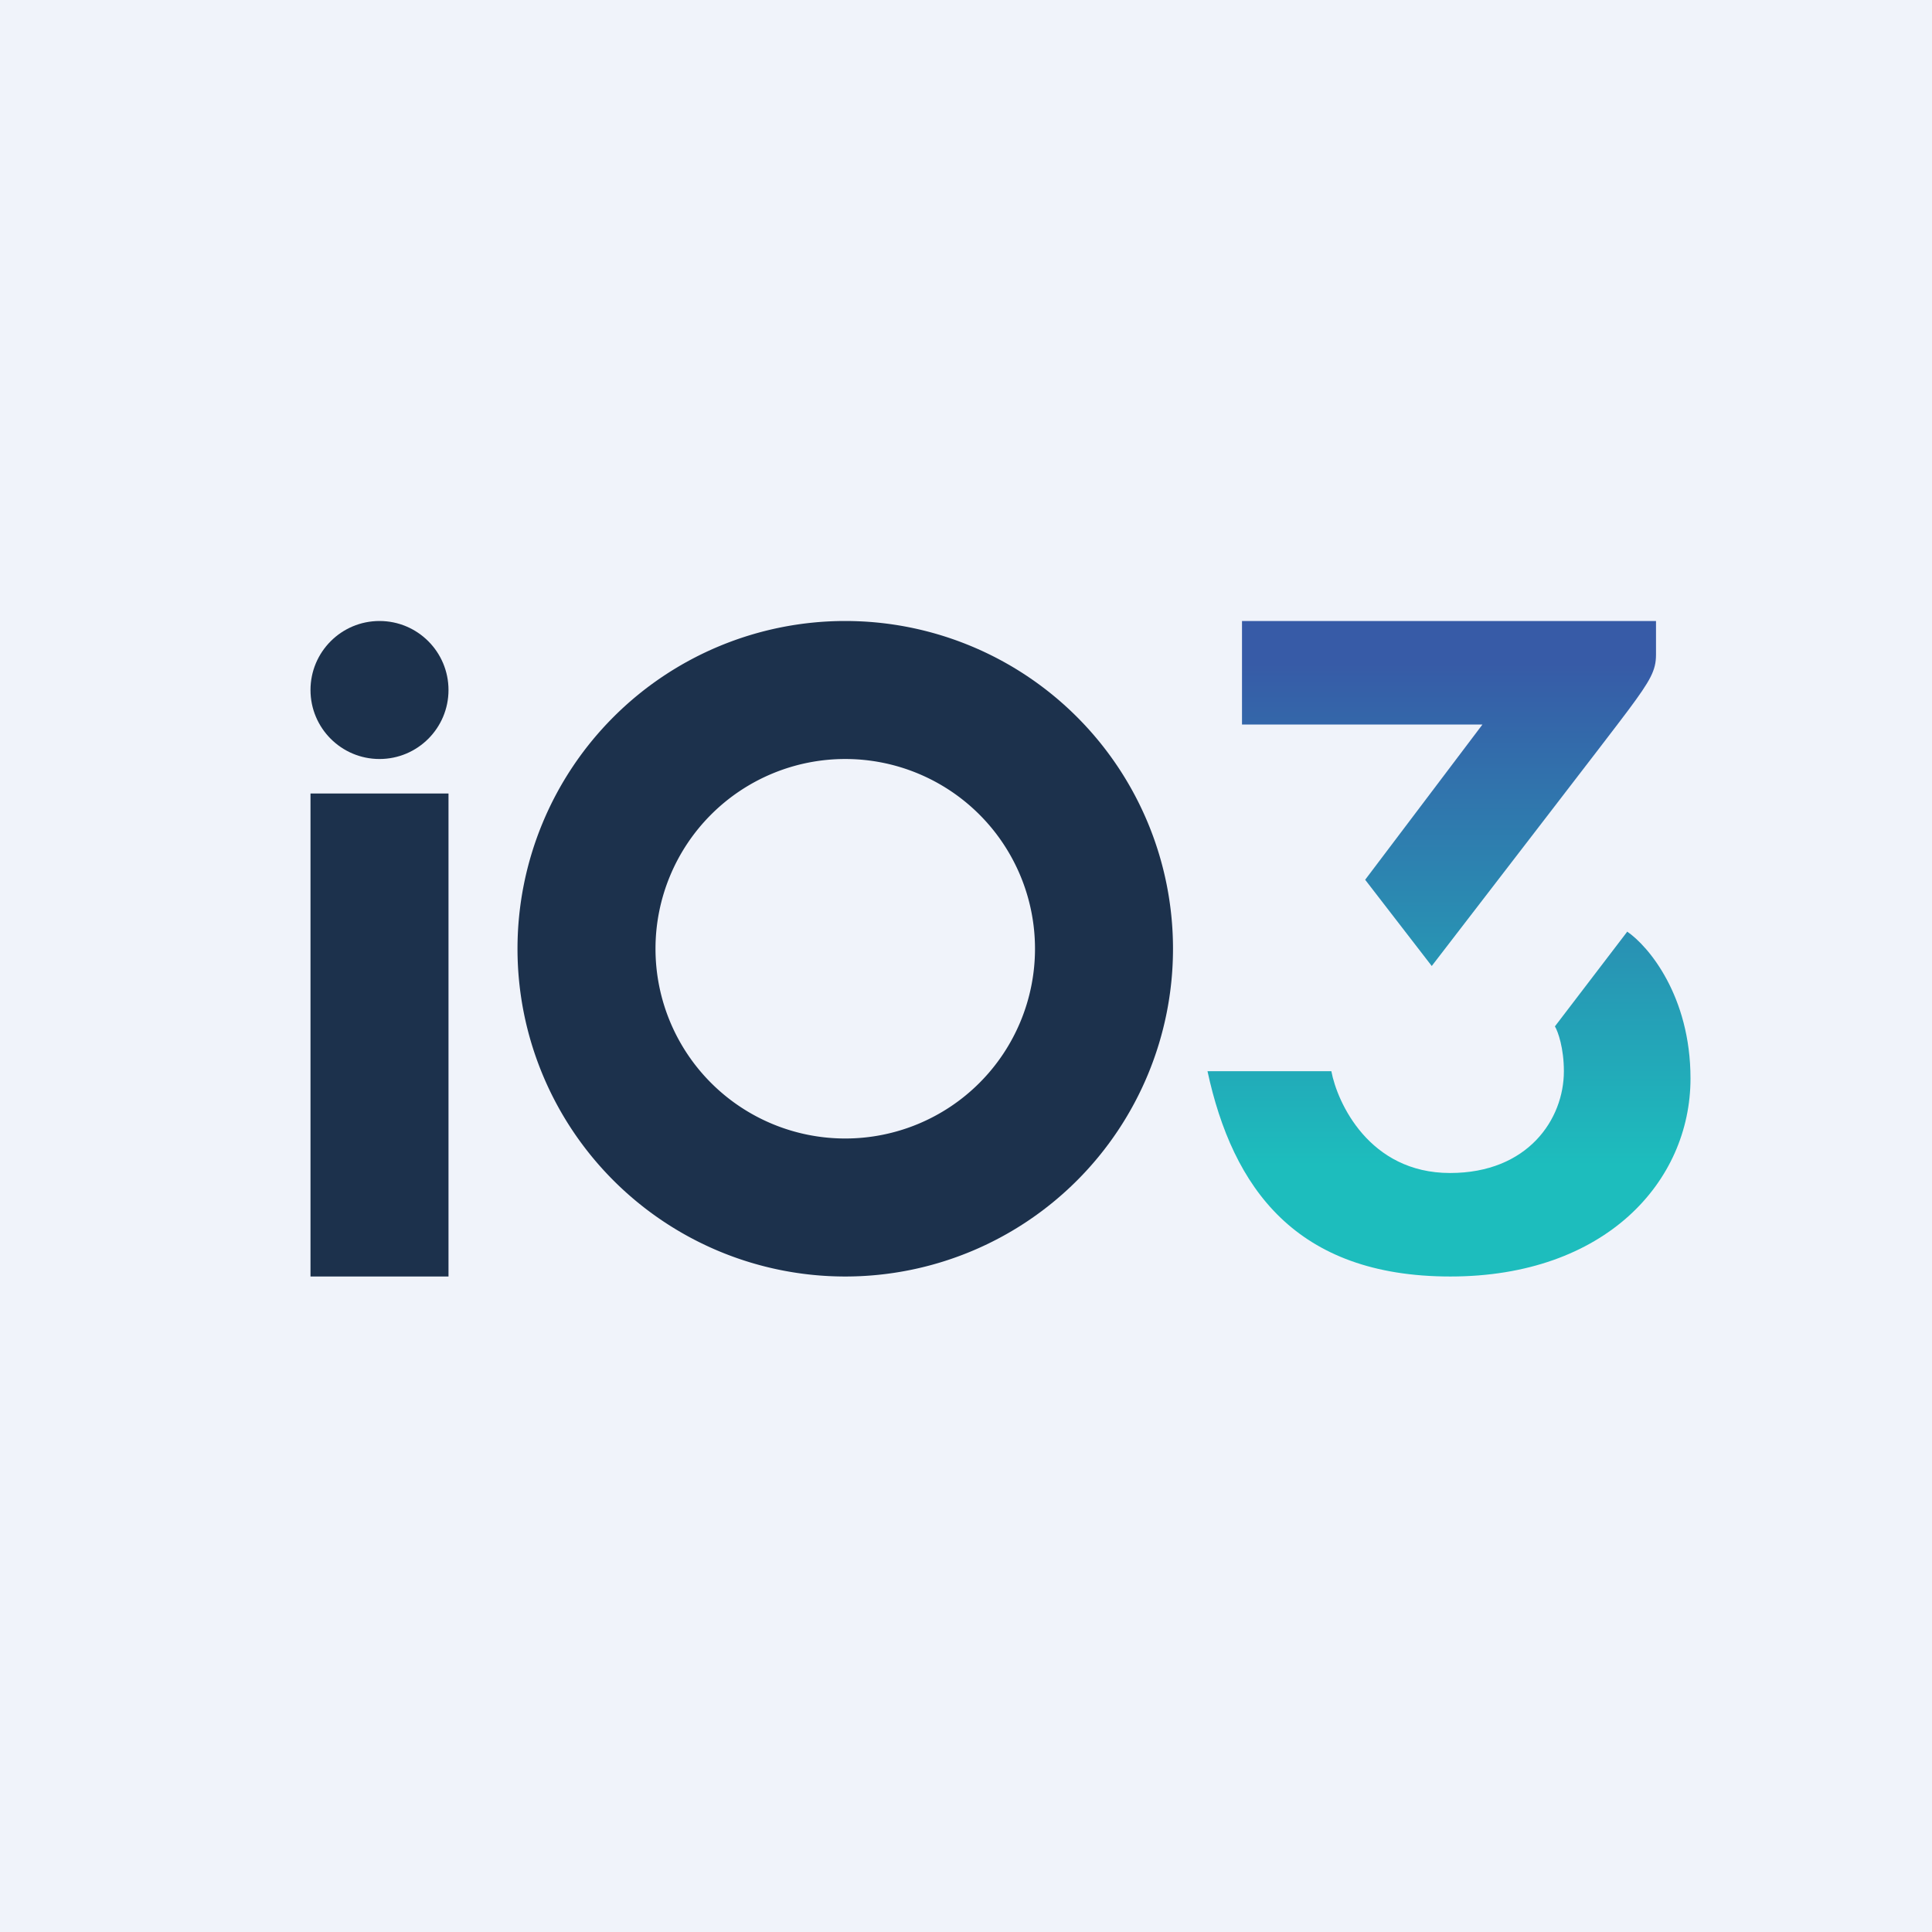
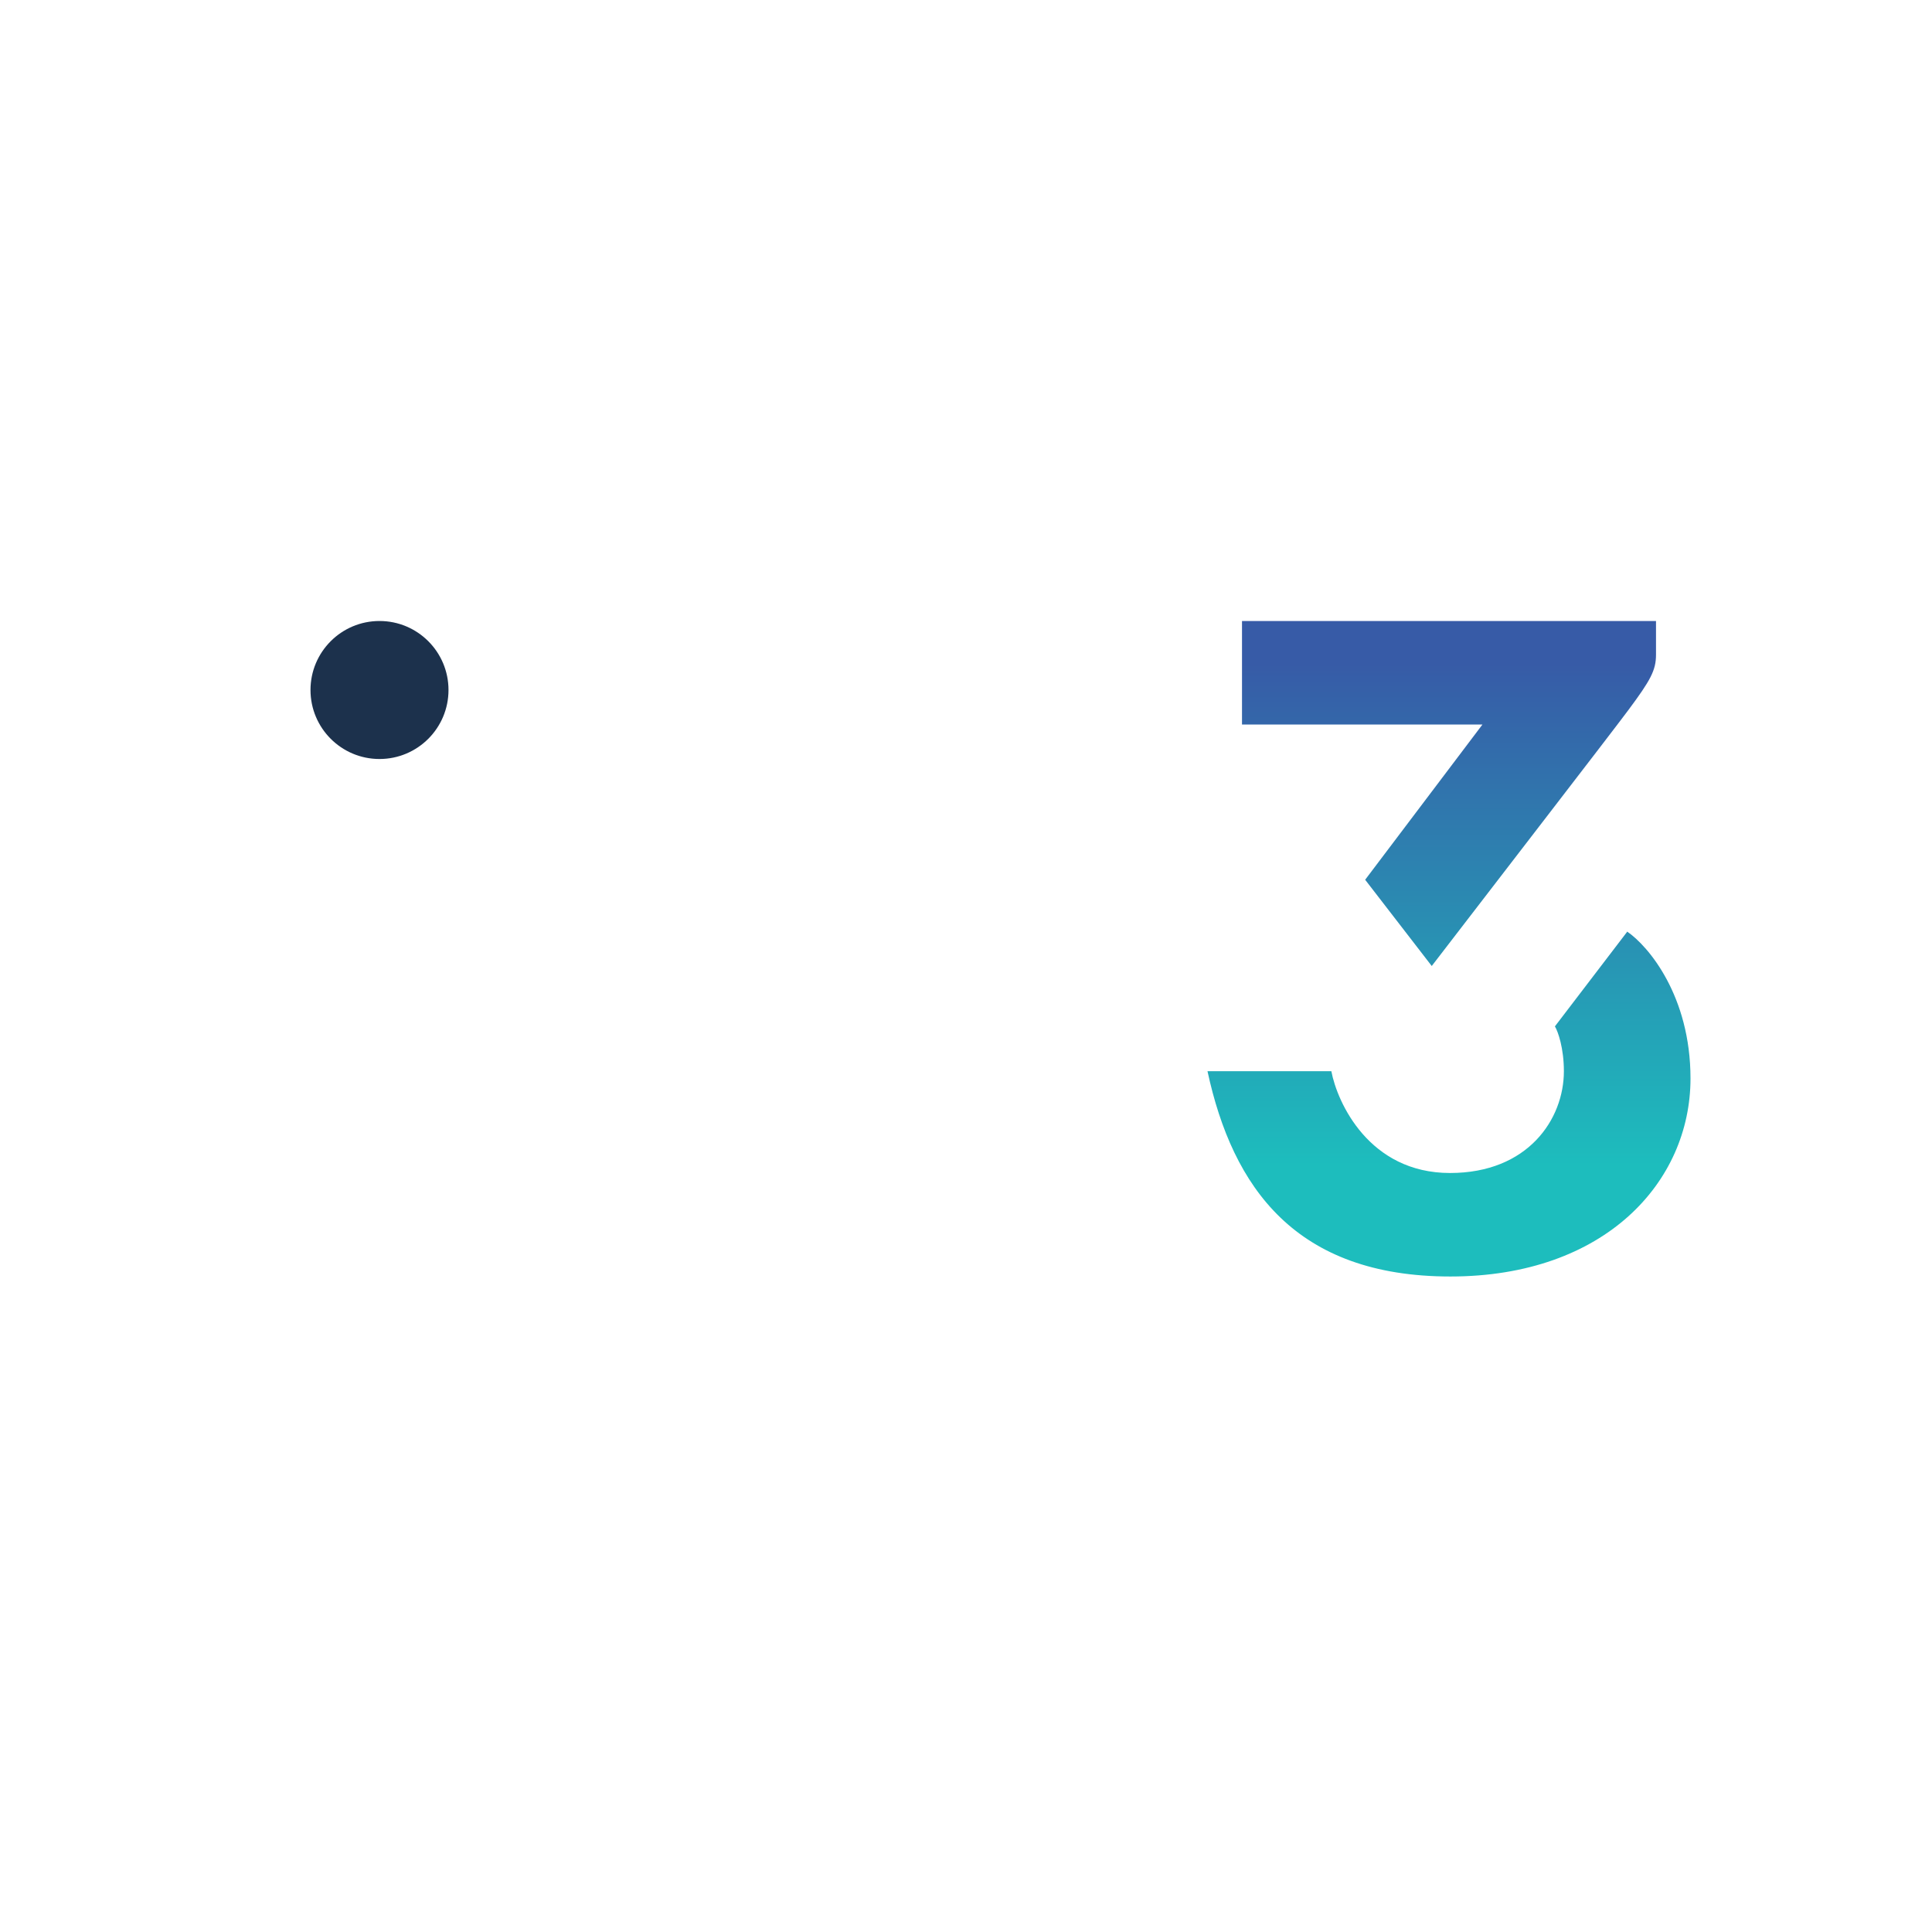
<svg xmlns="http://www.w3.org/2000/svg" width="56" height="56" viewBox="0 0 56 56">
-   <path fill="#F0F3FA" d="M0 0h56v56H0z" />
-   <path fill="#1C314C" d="M9 23h4v14H9z" />
  <circle cx="11" cy="20" r="2" fill="#1C314C" />
-   <path d="M24.5 18a9.5 9.5 0 1 1 0 19 9.5 9.5 0 0 1 0-19Zm0 4a5.5 5.5 0 1 0 0 11 5.5 5.5 0 0 0 0-11Z" fill="#1C314C" />
  <path d="M47.16 27c.62.42 1.84 1.87 1.84 4.26 0 3-2.48 5.74-6.96 5.74s-6.31-2.57-7.04-5.95h3.59c.17.9 1.09 2.95 3.44 2.95 2.26 0 3.3-1.56 3.3-2.95 0-.67-.17-1.15-.26-1.3l2.1-2.75Zm.84-8.02c0 .45-.16.74-.8 1.6-.52.7-4.02 5.23-5.7 7.42l-1.93-2.5 3.4-4.5H36v-3h12v.98Z" fill="url(#a)" />
  <defs>
    <linearGradient id="a" x1="42.21" y1="18.33" x2="42.21" y2="36.3" gradientUnits="userSpaceOnUse">
      <stop offset=".05" stop-color="#375BA7" />
      <stop offset=".86" stop-color="#1DBDBD" />
    </linearGradient>
  </defs>
</svg>